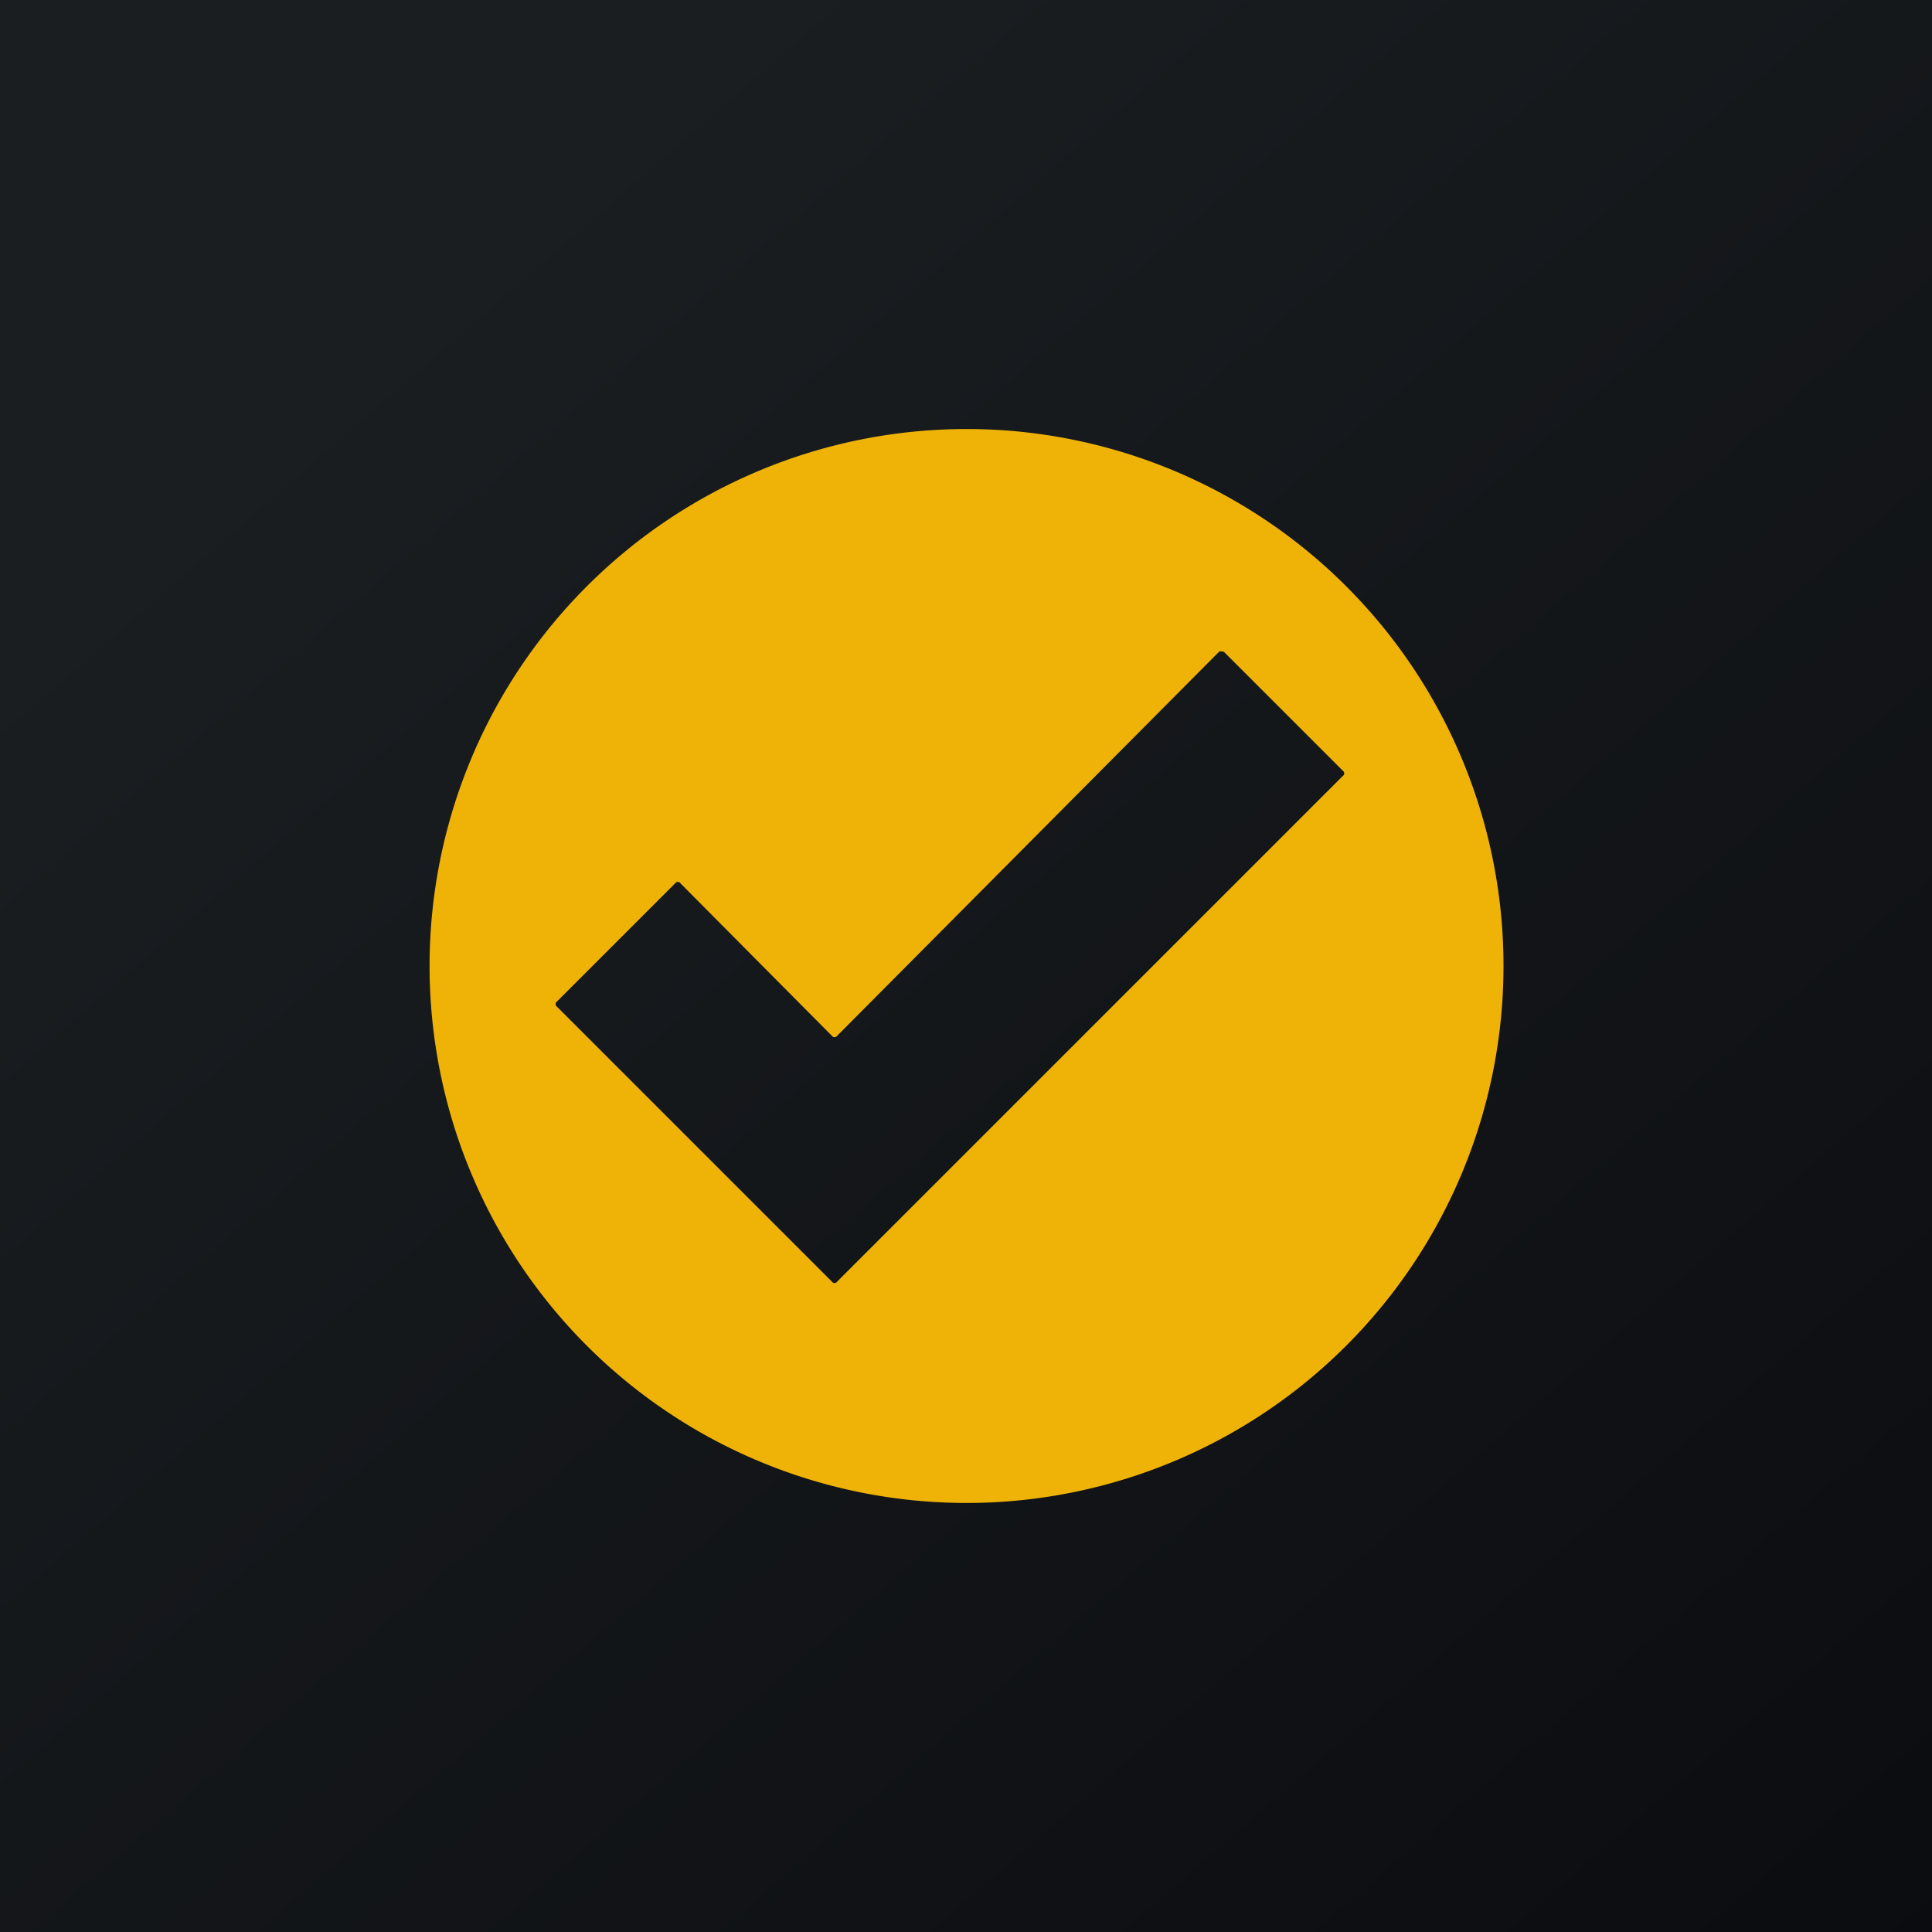
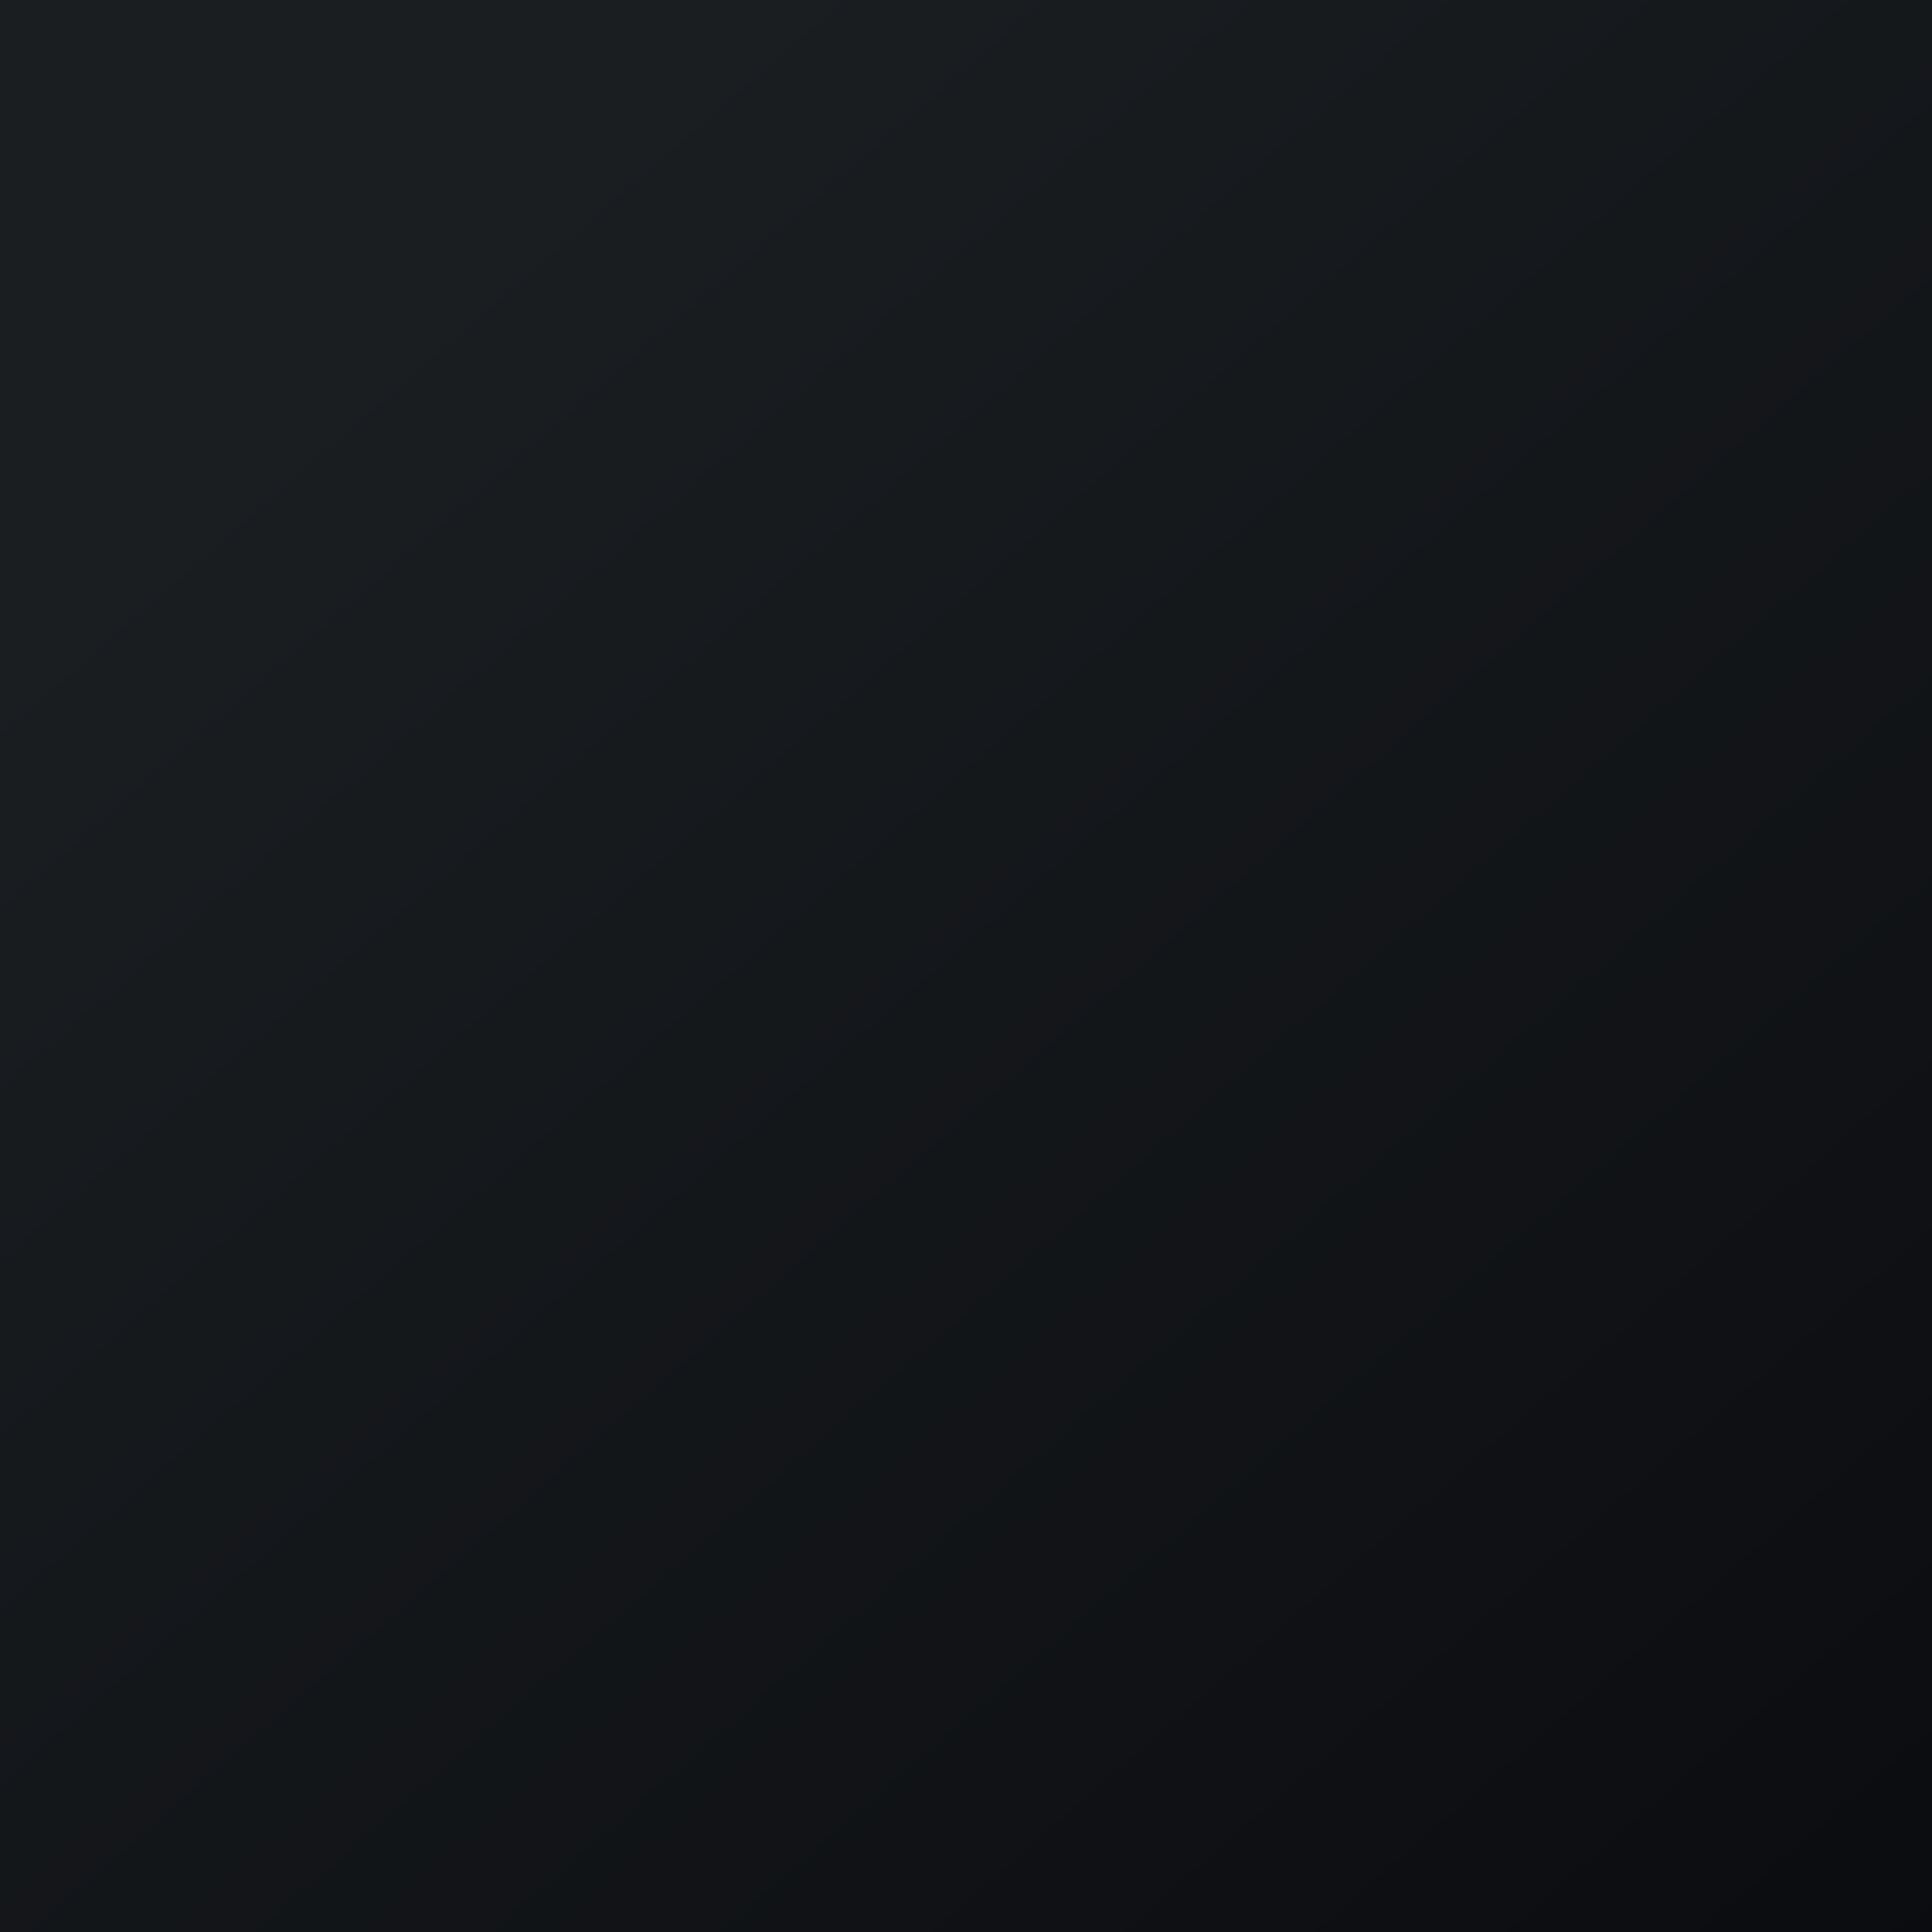
<svg xmlns="http://www.w3.org/2000/svg" width="18" height="18" viewBox="0 0 18 18">
  <path fill="url(#a)" d="M0 0h18v18H0z" />
-   <path fill-rule="evenodd" d="M12.54 12.54a5 5 0 1 0-7.07-7.08 5 5 0 0 0 7.07 7.08Zm-.03-5.36-1.1-1.1a.03.03 0 0 0-.03-.01.03.03 0 0 0-.02 0L7.8 9.65a.03.03 0 0 1-.05 0L6.34 8.23a.03.03 0 0 0-.05 0l-1.1 1.1a.03.03 0 0 0 0 .05l2.56 2.56a.03.03 0 0 0 .04.01l4.72-4.72a.03.03 0 0 0 .01-.04Z" fill="#EFB307" />
  <defs>
    <linearGradient id="a" x1="3.35" y1="3.12" x2="21.9" y2="24.43" gradientUnits="userSpaceOnUse">
      <stop stop-color="#1A1E21" />
      <stop offset="1" stop-color="#06060A" />
    </linearGradient>
  </defs>
</svg>